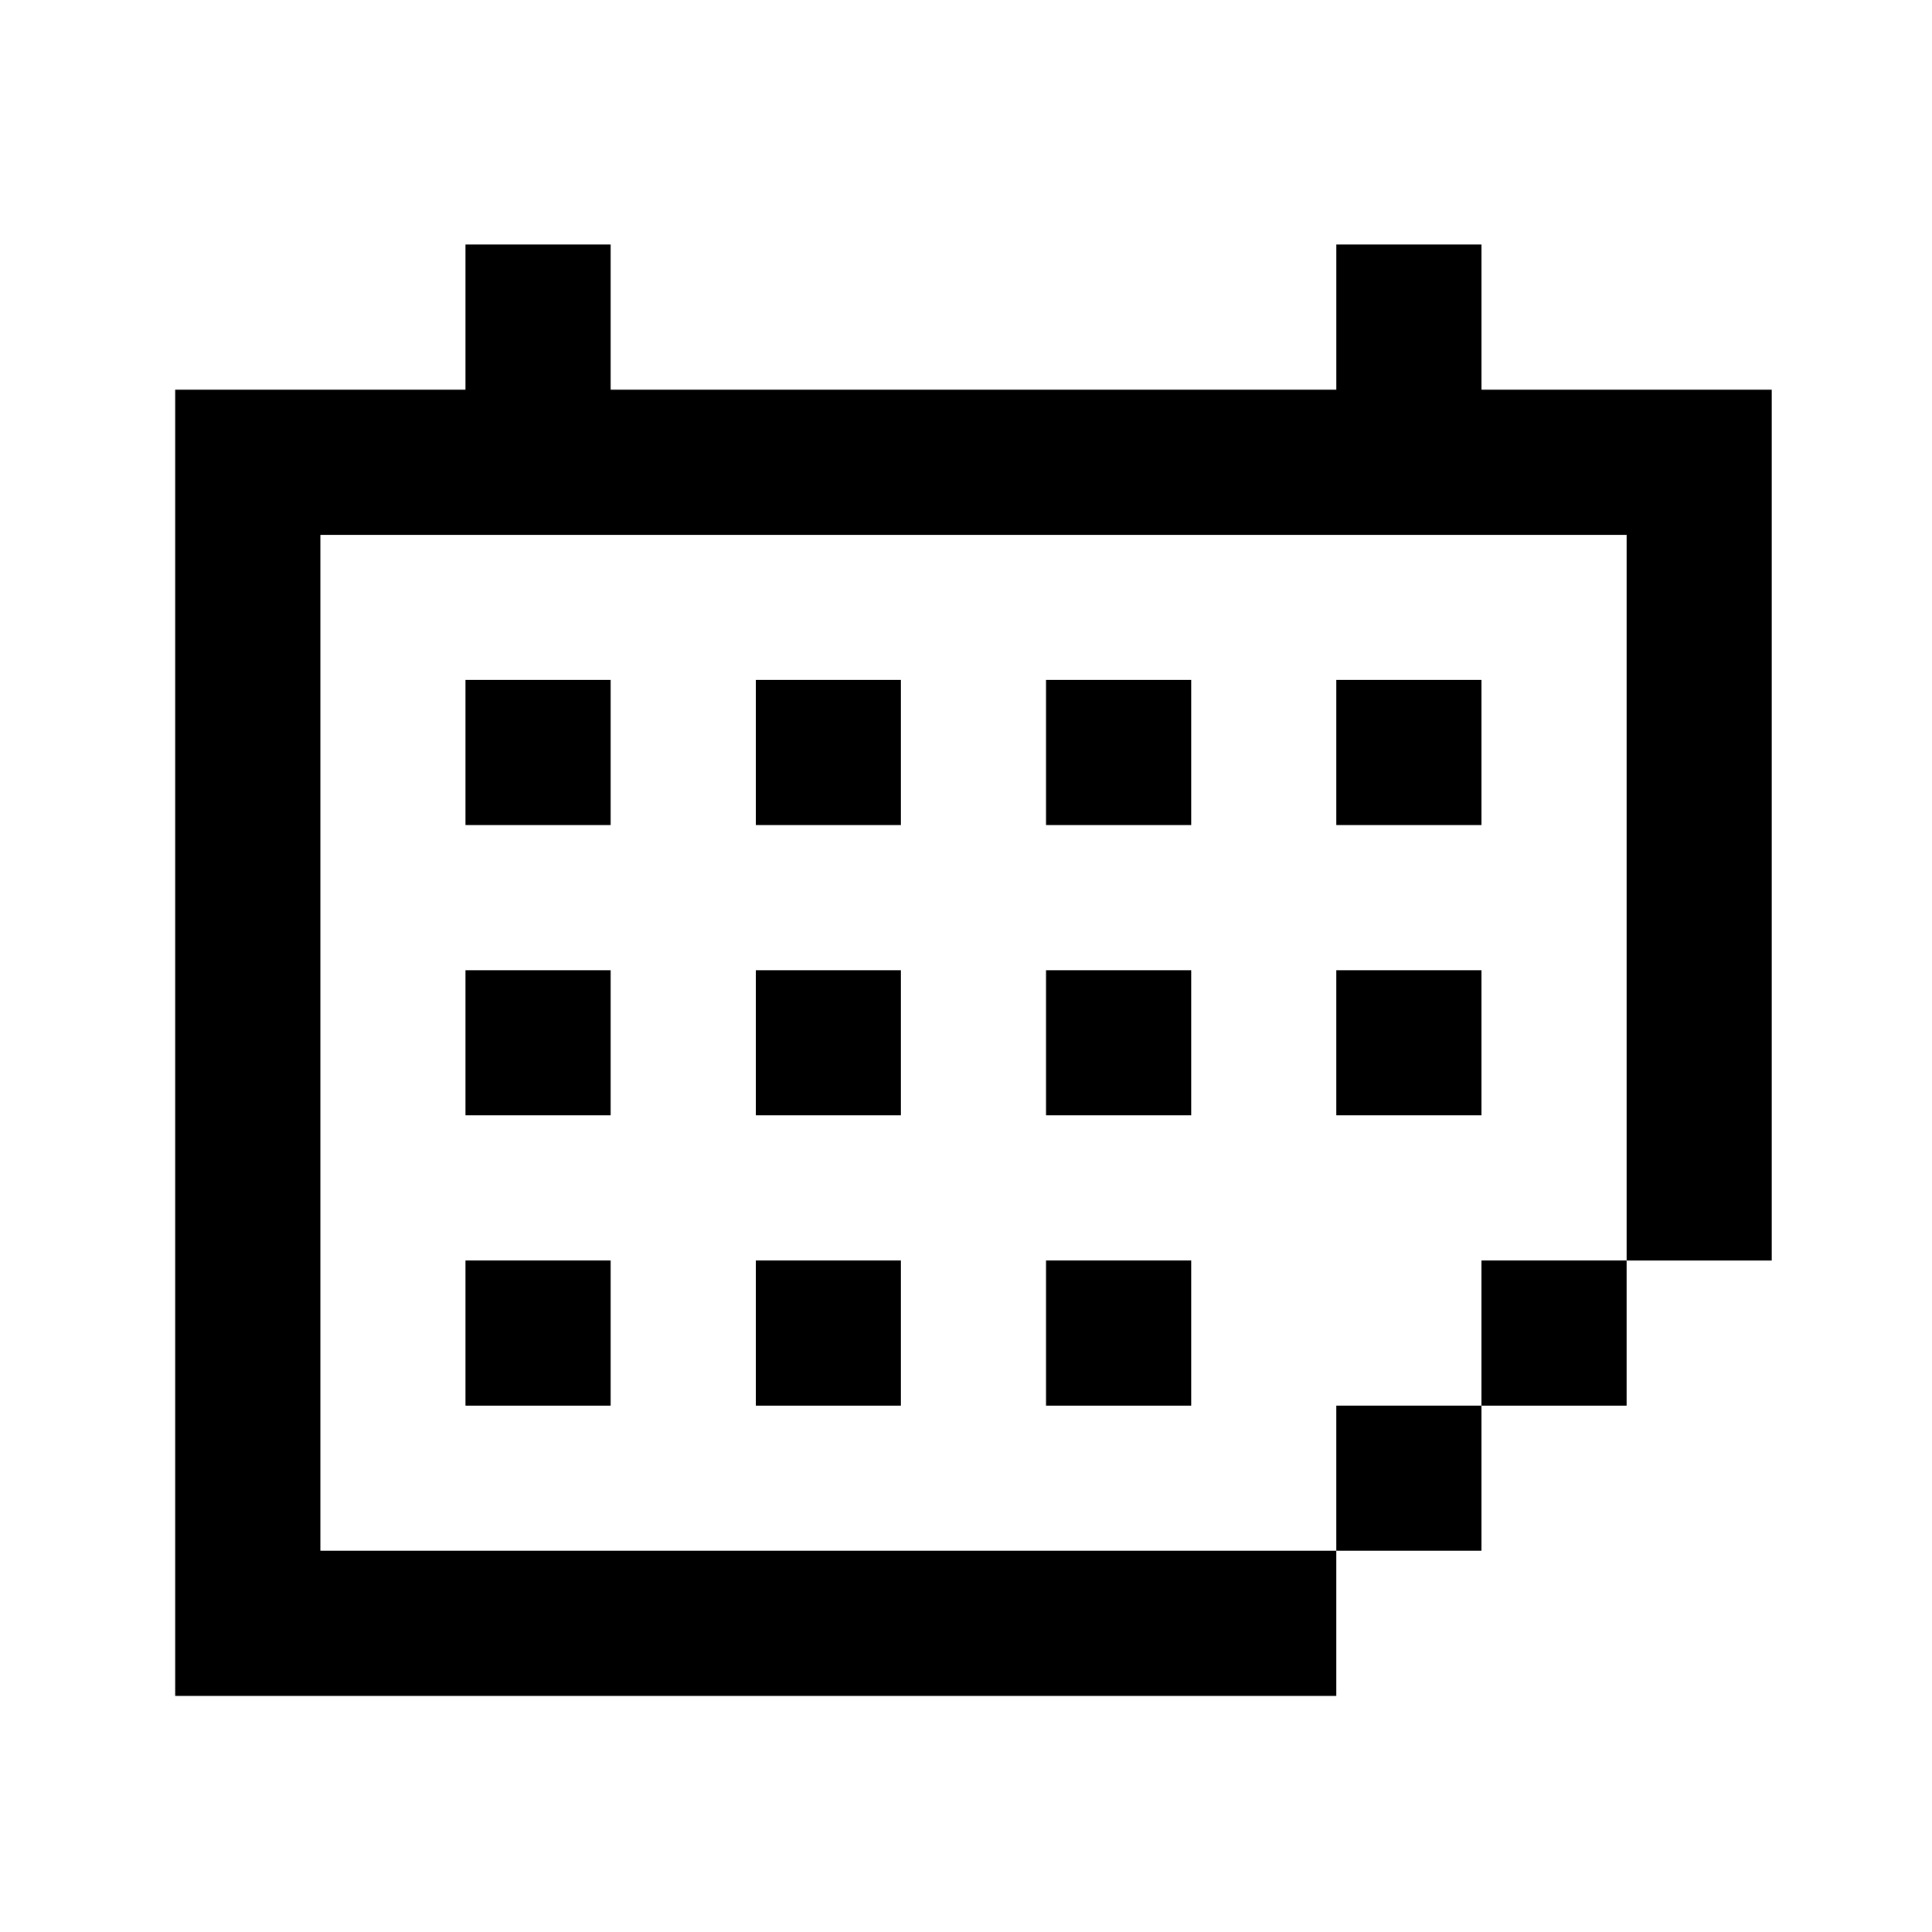
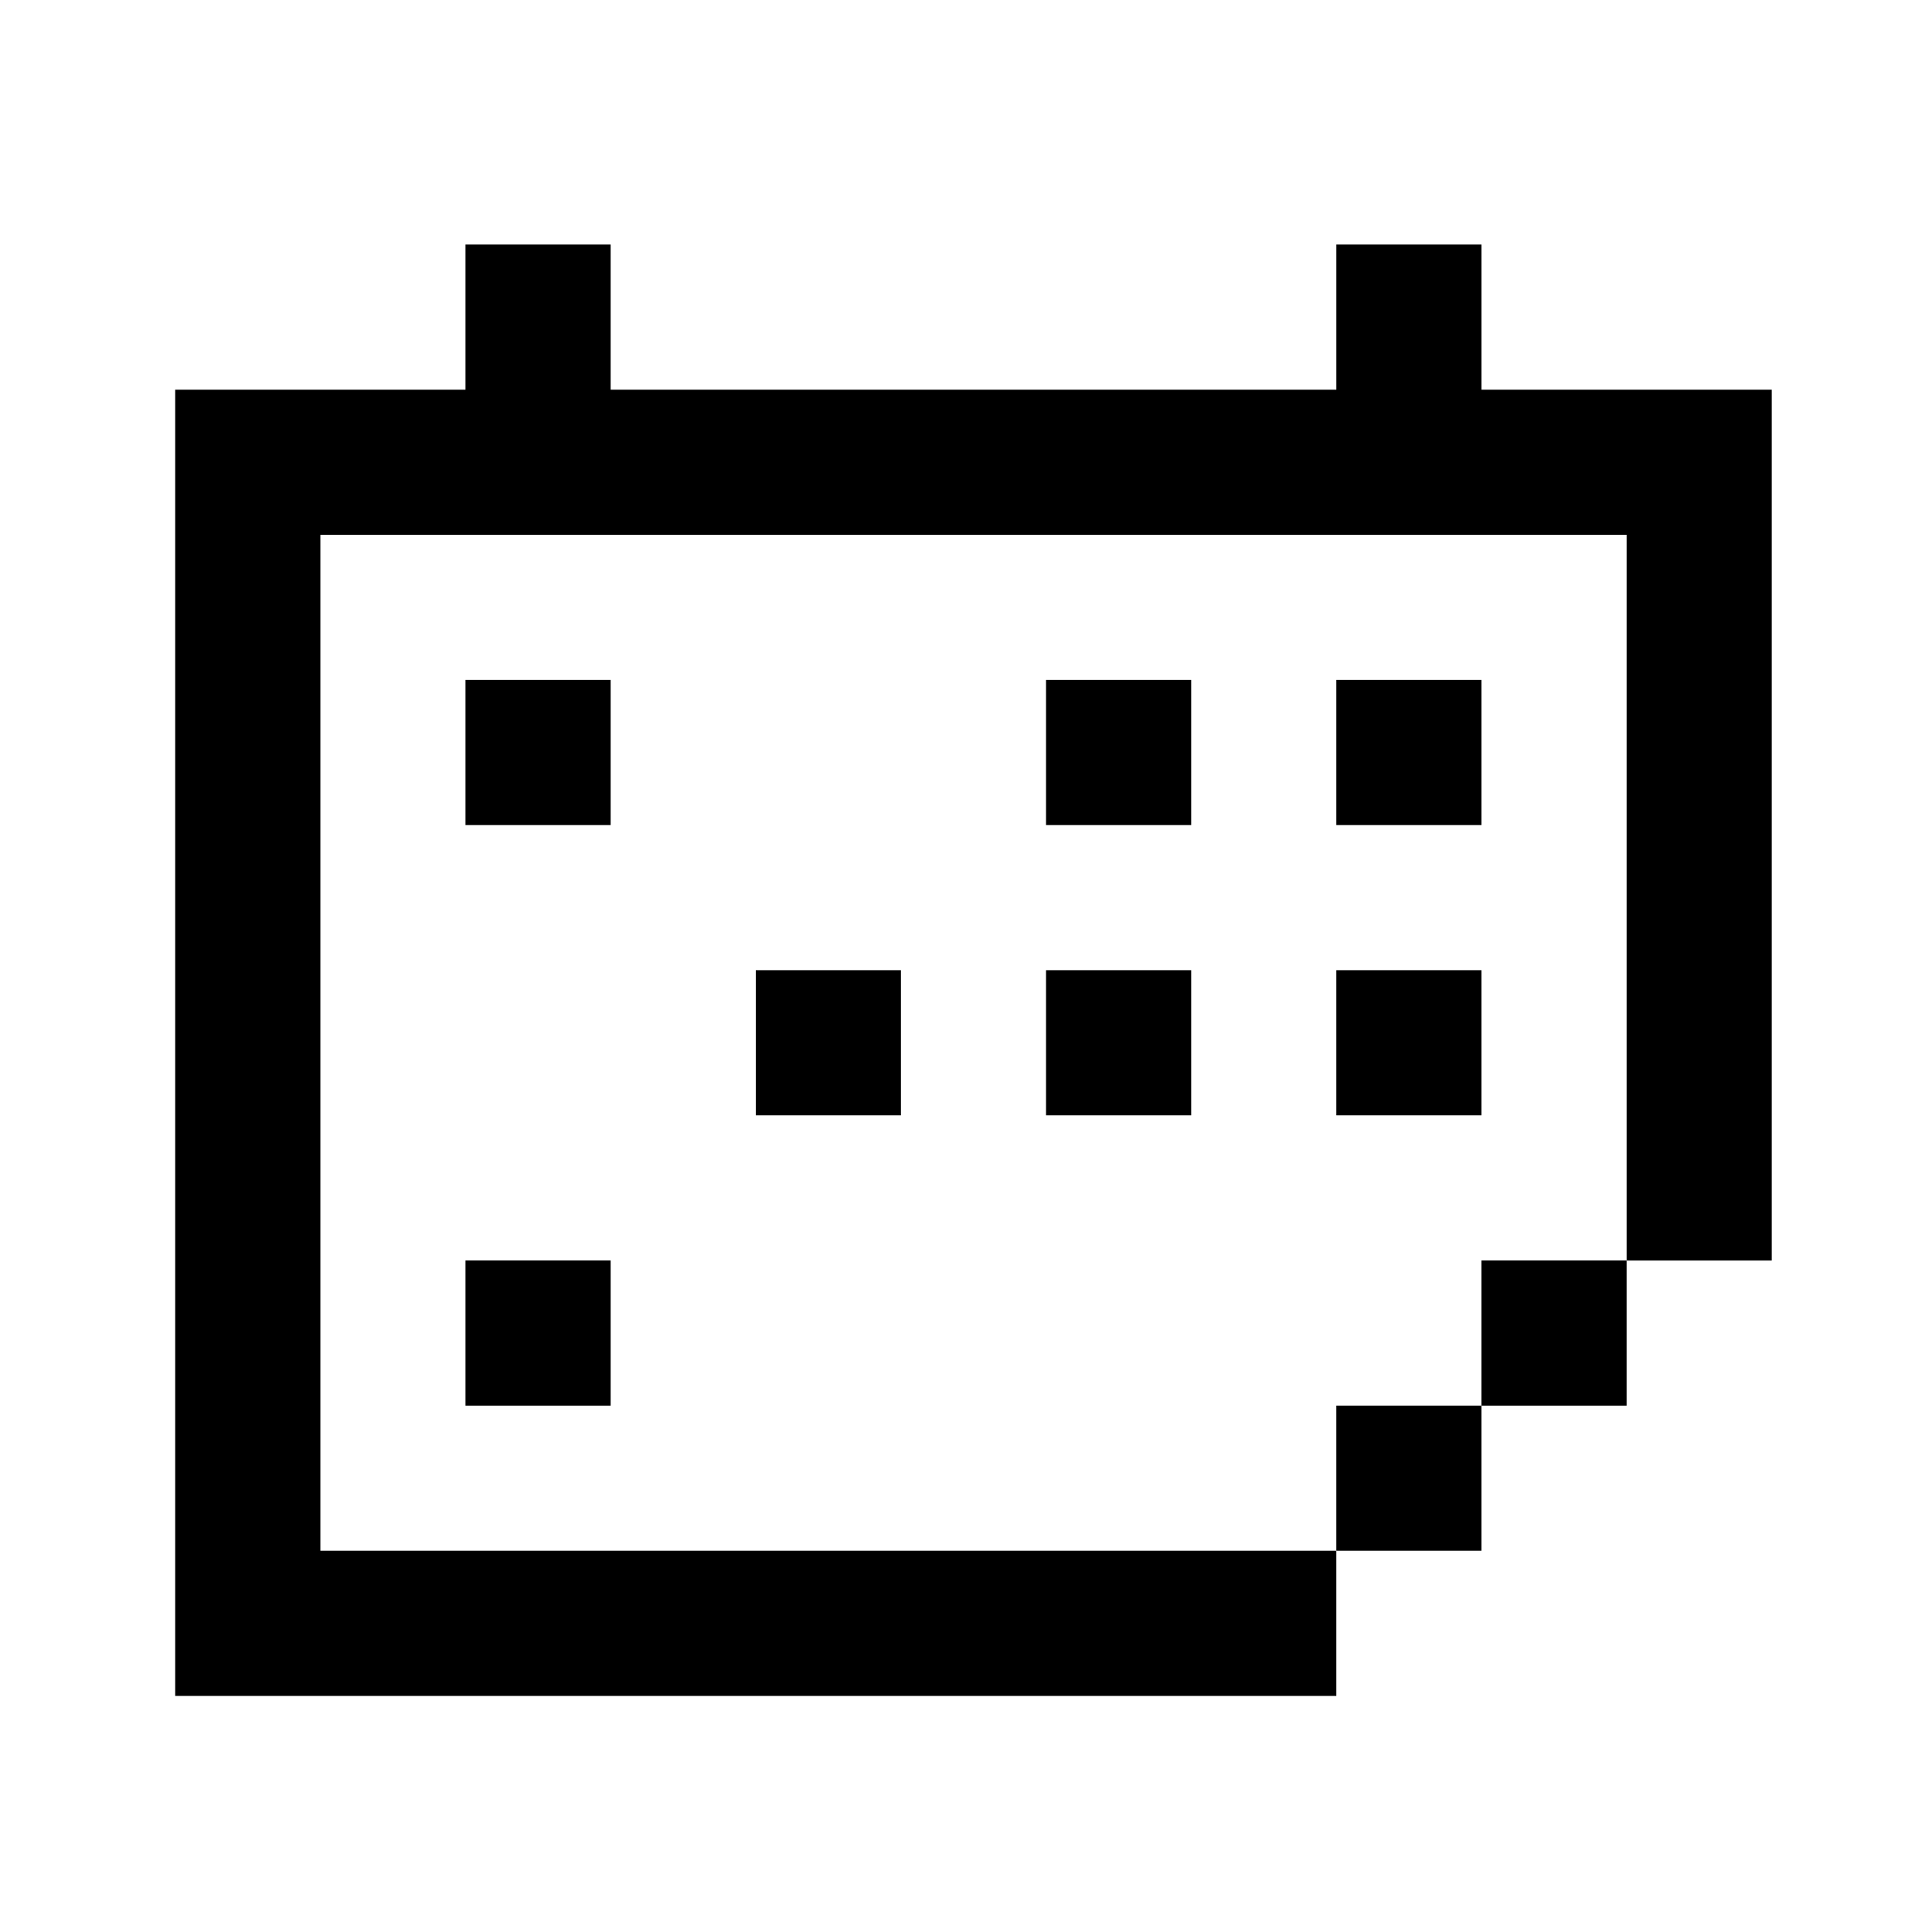
<svg xmlns="http://www.w3.org/2000/svg" fill="#000000" width="800px" height="800px" version="1.1" viewBox="144 144 512 512">
  <g fill-rule="evenodd">
    <path d="m267.36 324.19h38.465v38.465h-38.465z" />
-     <path d="m267.36 401.11h38.465v38.465h-38.465z" />
+     <path d="m267.36 401.11h38.465h-38.465z" />
    <path d="m267.36 478.04h38.465v38.465h-38.465z" />
-     <path d="m344.29 324.19h38.465v38.465h-38.465z" />
    <path d="m344.29 401.11h38.465v38.465h-38.465z" />
-     <path d="m344.29 478.04h38.465v38.465h-38.465z" />
    <path d="m421.21 324.19h38.465v38.465h-38.465z" />
    <path d="m421.21 401.11h38.465v38.465h-38.465z" />
-     <path d="m421.21 478.04h38.465v38.465h-38.465z" />
    <path d="m498.14 324.19h38.465v38.465h-38.465z" />
    <path d="m498.14 401.11h38.465v38.465h-38.465z" />
    <path d="m536.6 478.04h38.465v38.465h-38.465z" />
    <path d="m498.14 516.5h38.465v38.465h-38.465z" />
    <path d="m498.14 554.97h-269.24v-269.24h346.17v192.32h38.461v-230.78h-76.922v-38.465h-38.465v38.465h-192.32v-38.465h-38.465v38.465h-76.93v346.17h307.71z" />
  </g>
</svg>